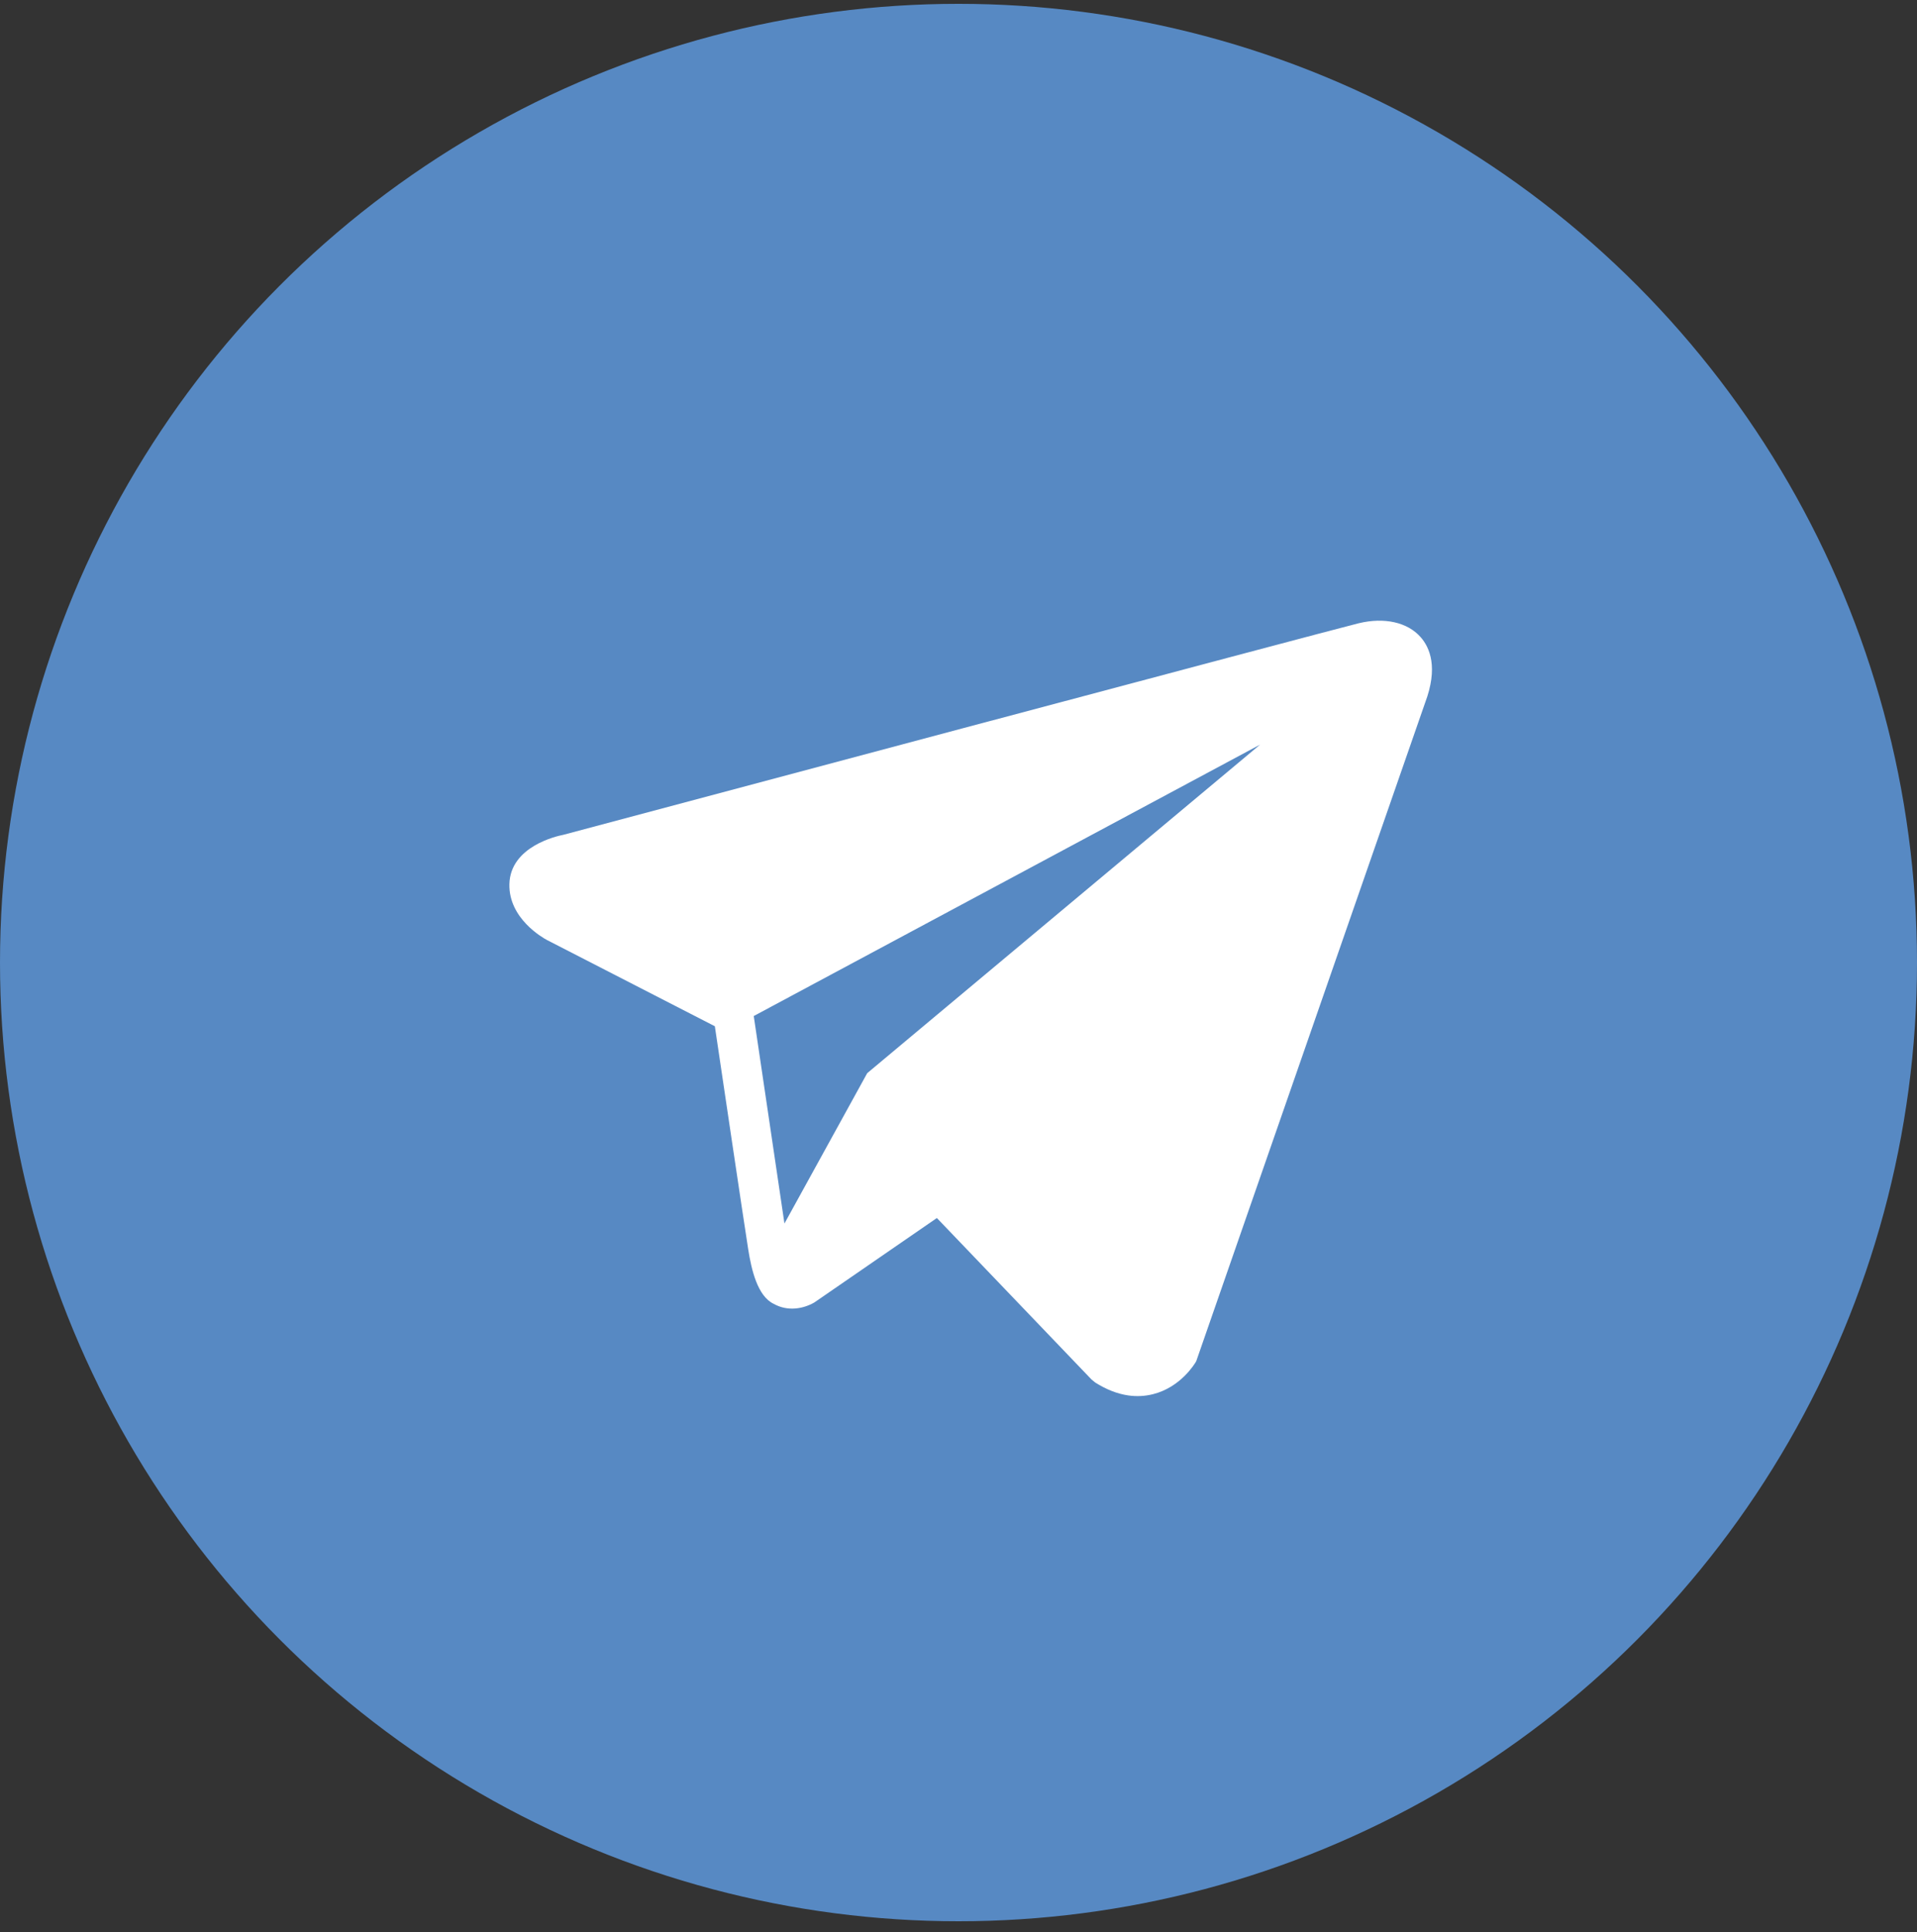
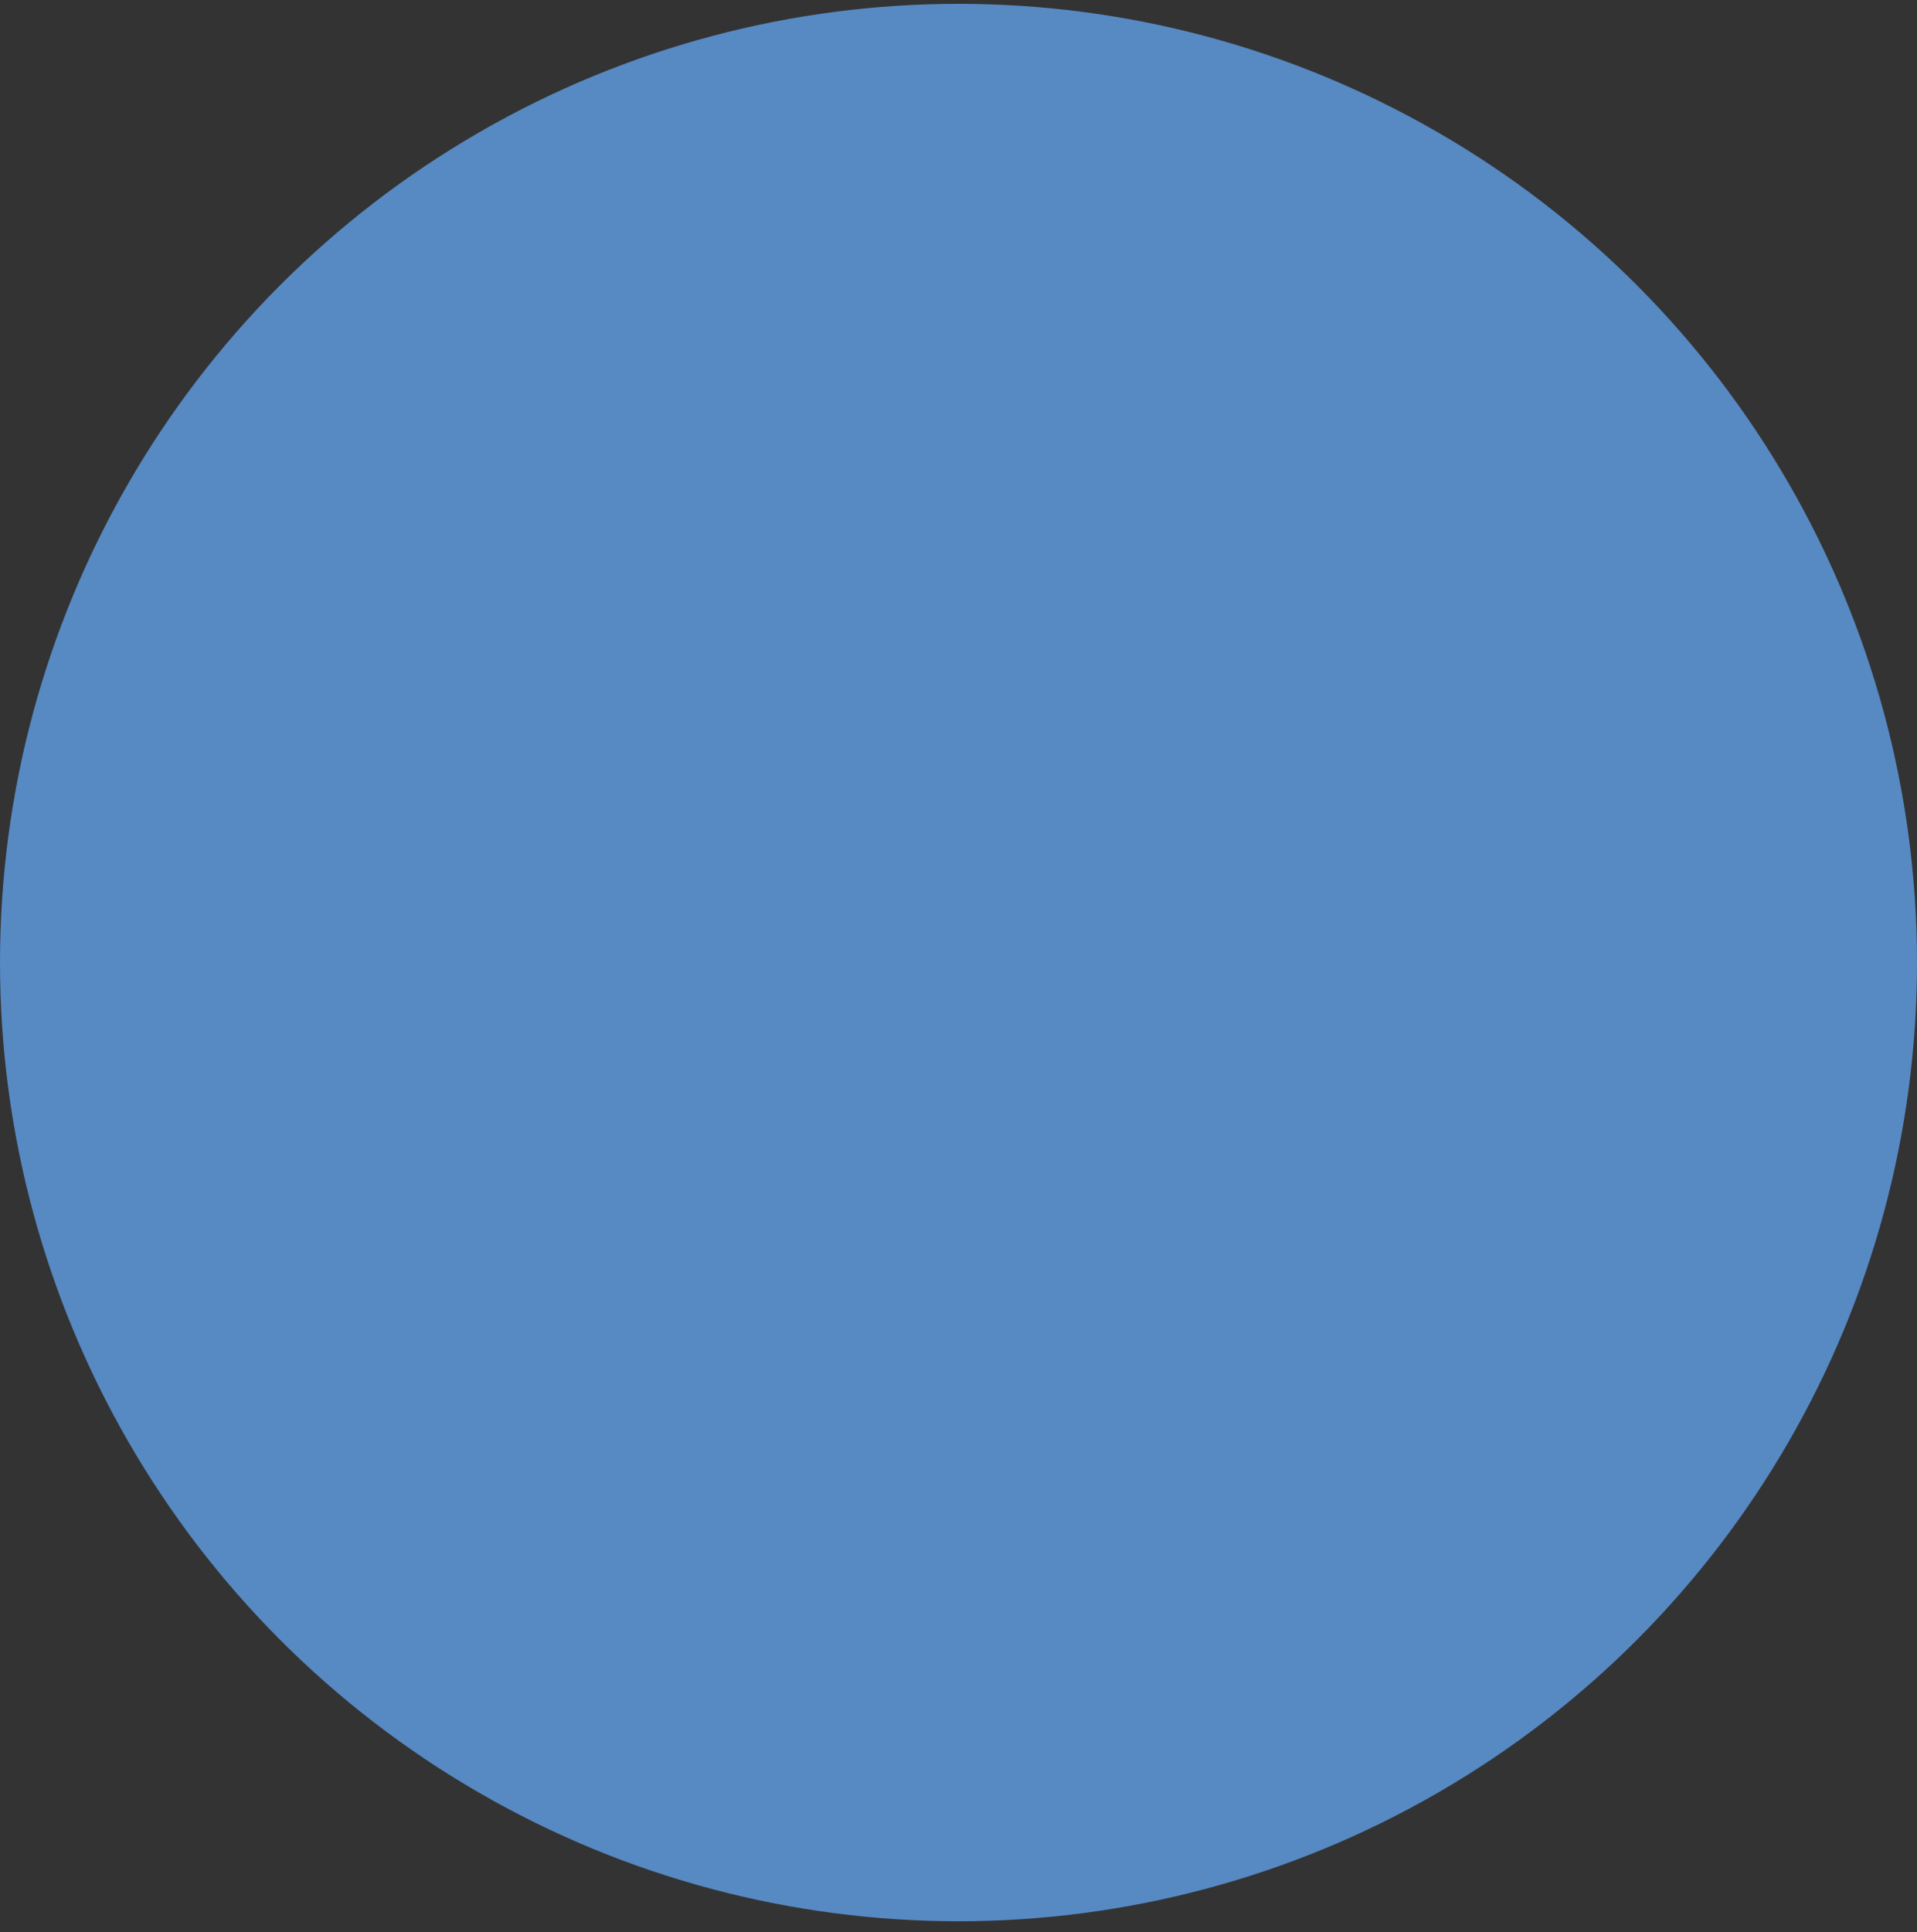
<svg xmlns="http://www.w3.org/2000/svg" width="131" height="132" viewBox="0 0 131 132" fill="none">
  <rect x="0" y="0" width="131" height="132" fill="#333333" stroke="none" />
  <circle cx="65.5" cy="65.762" r="65.5" fill="#5789C3" />
-   <path d="M97.077 43.526C96.184 42.514 94.602 42.157 92.851 42.581L92.849 42.581C91.007 43.025 40.529 56.489 38.474 57.04C38.105 57.111 34.865 57.81 34.81 60.41C34.758 62.753 37.088 64.066 37.373 64.22L48.85 70.114C49.264 72.898 50.785 83.17 51.132 85.368C51.349 86.738 51.763 88.557 52.875 89.081C53.839 89.623 54.907 89.411 55.64 88.991L64.022 83.216L74.59 94.248L74.849 94.459C75.606 94.936 76.356 95.228 77.096 95.336C77.668 95.419 78.232 95.391 78.788 95.253C80.68 94.78 81.643 93.182 81.745 93L97.387 48.011C98.29 45.618 97.718 44.25 97.077 43.526ZM59.262 73.319L53.606 83.592L51.508 69.416L86.109 50.873L59.262 73.319Z" fill="white" />
</svg>